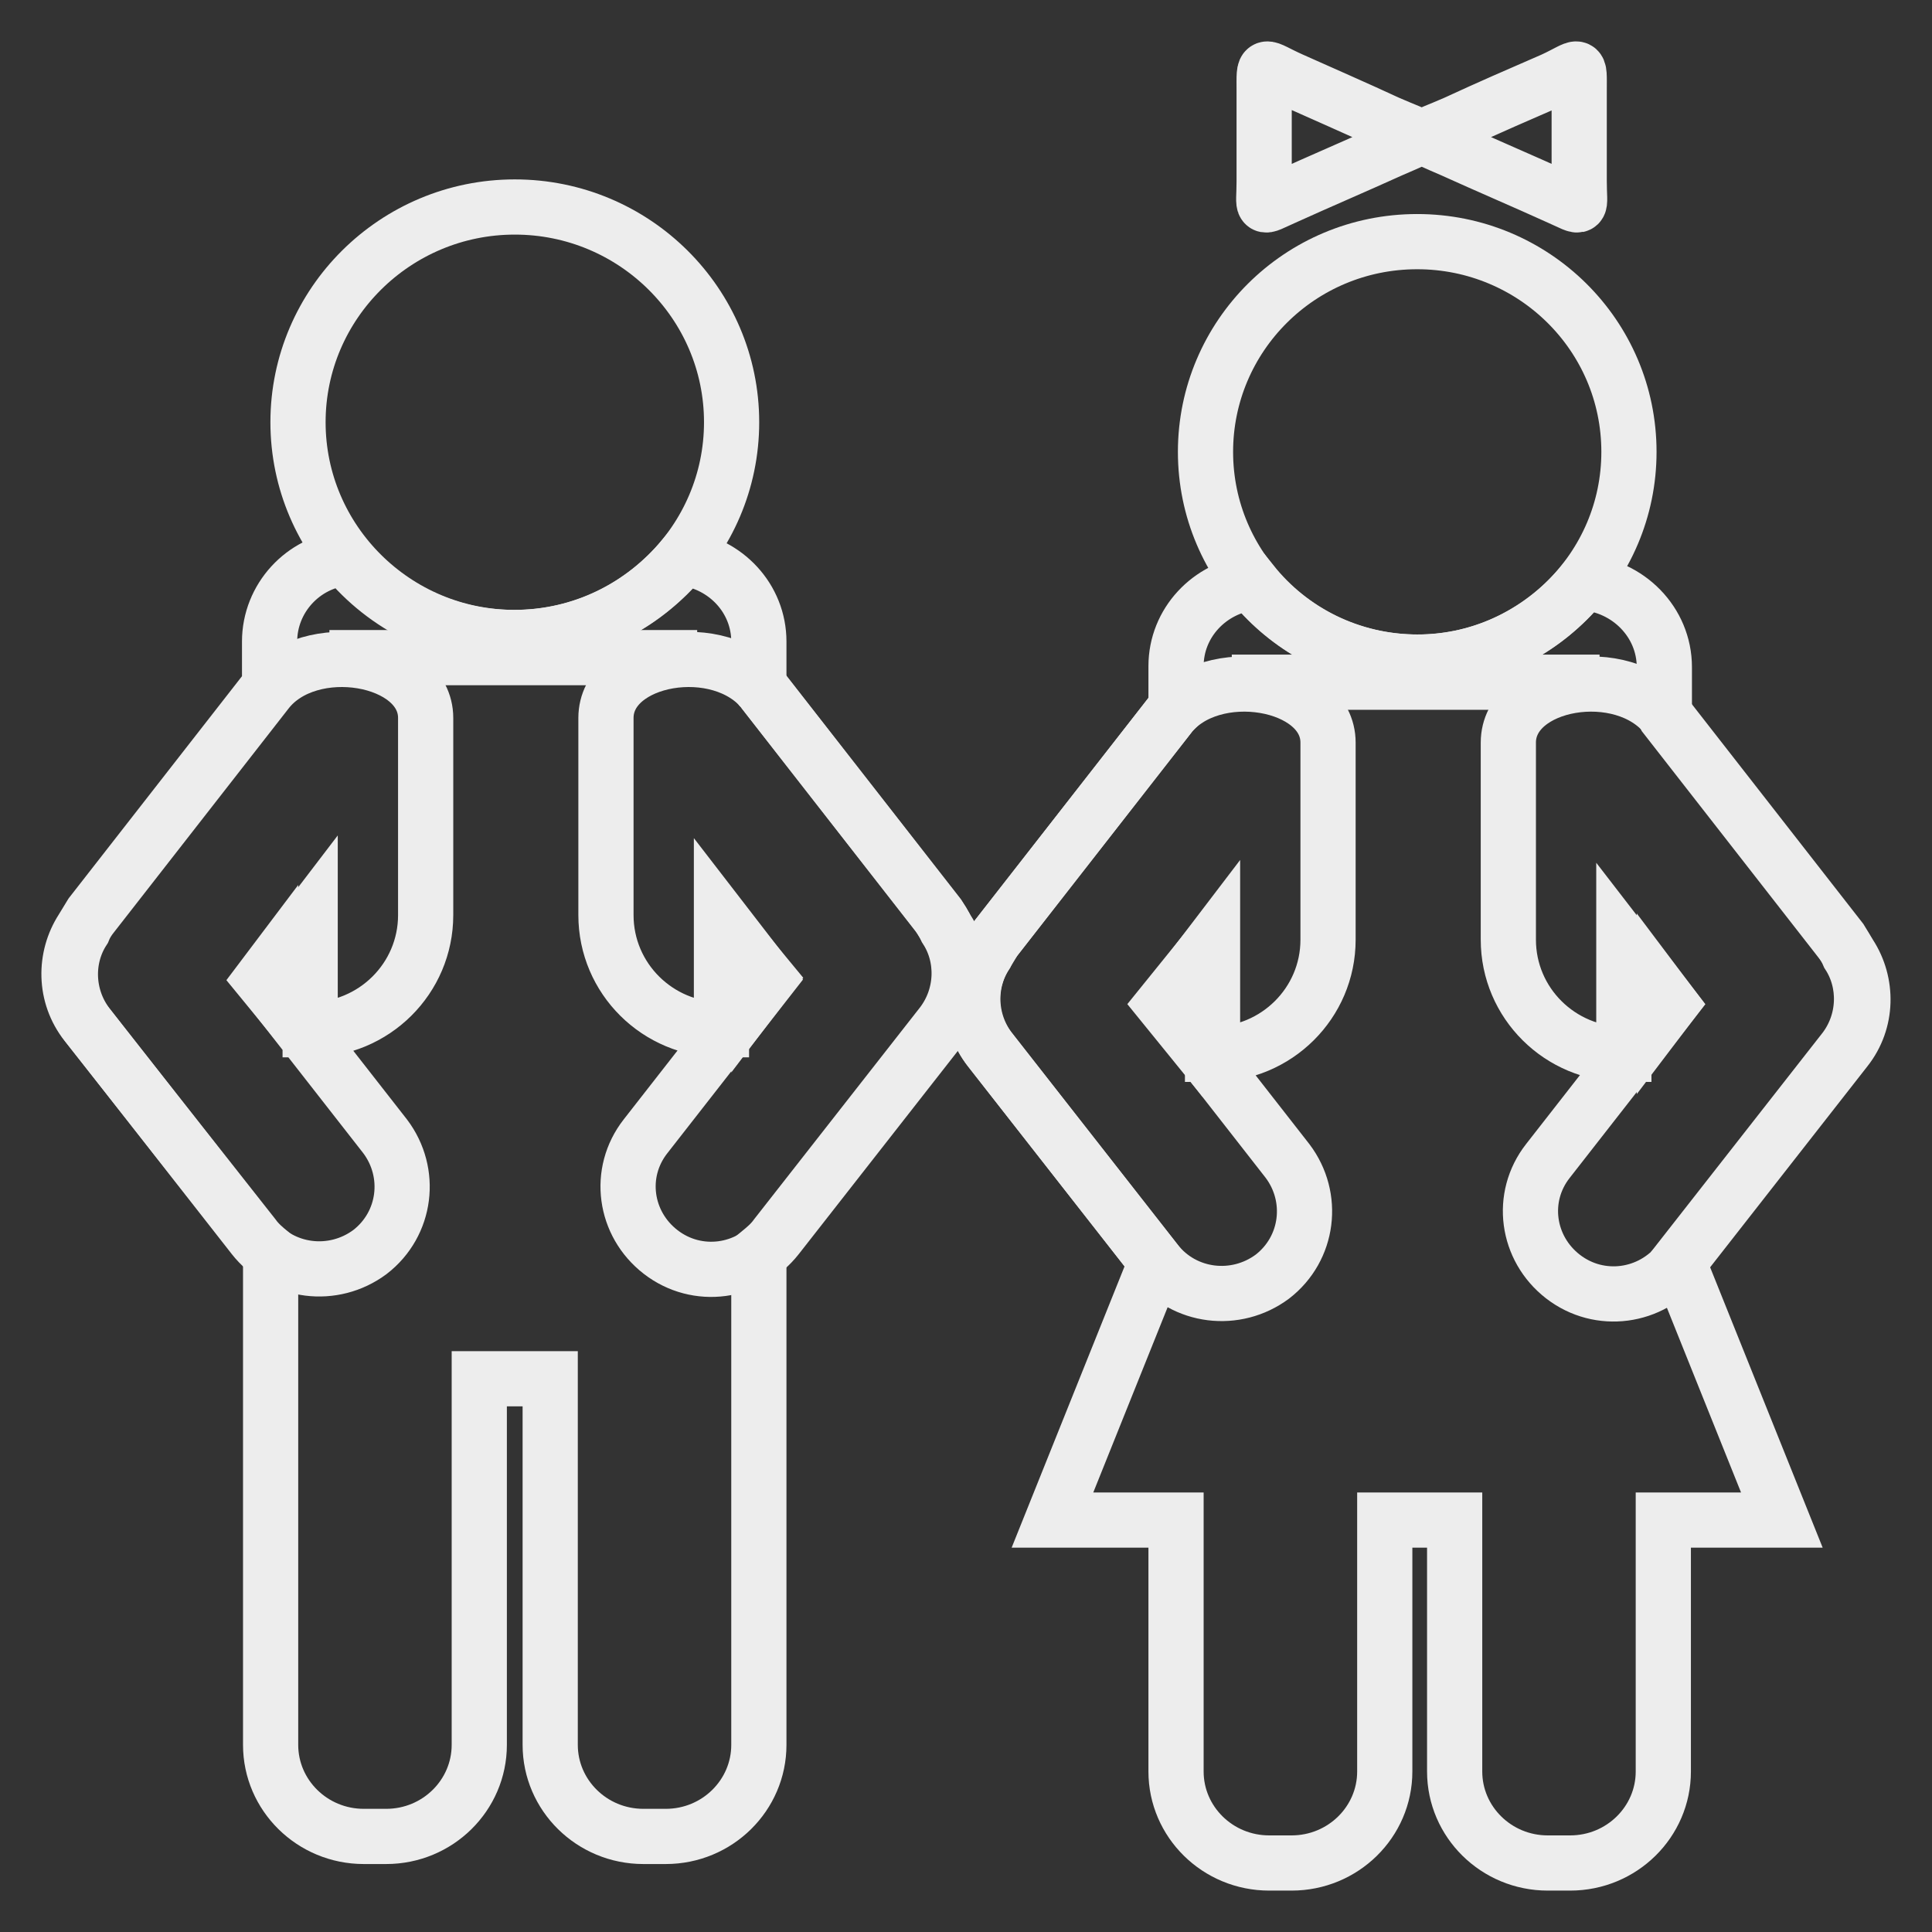
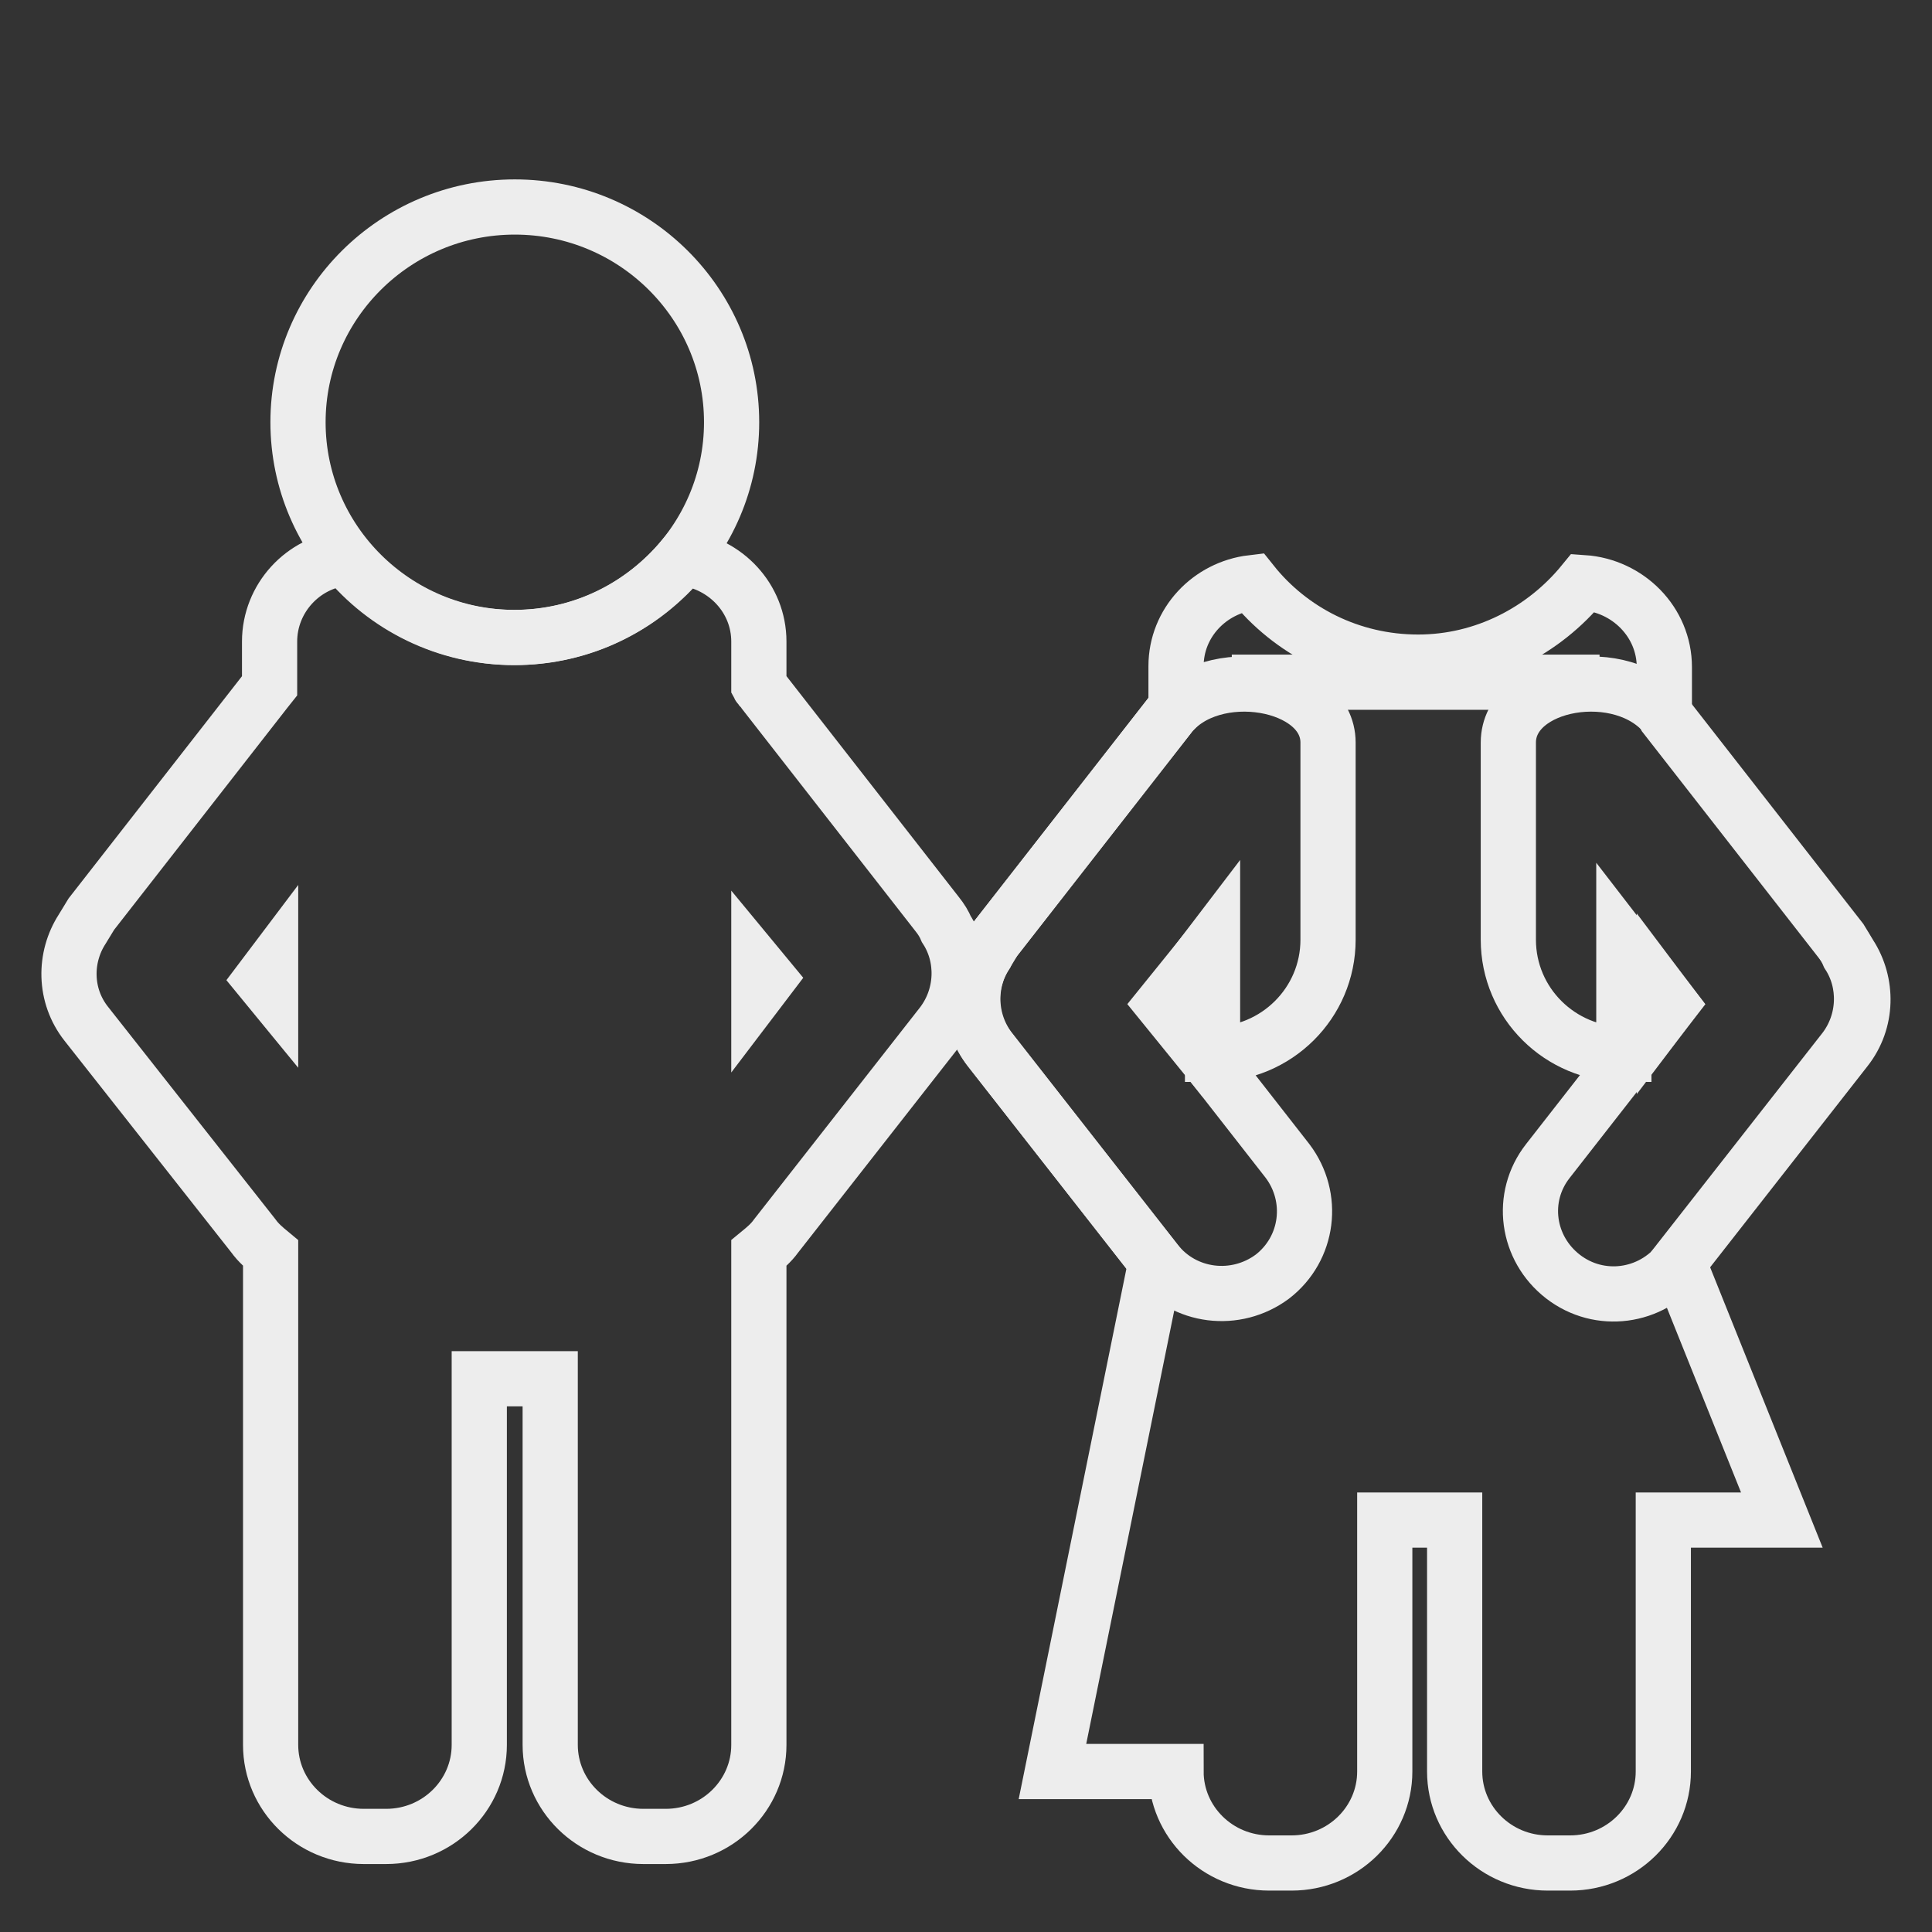
<svg xmlns="http://www.w3.org/2000/svg" width="28" height="28" viewBox="0 0 28 28" fill="none">
  <rect x="0" y="0" width="28" height="28" fill="#333333" stroke="none" />
  <path d="M17.573 13.648V15.28C18.498 15.28 19.247 14.537 19.247 13.619V10.762C19.247 9.872 17.559 9.581 16.942 10.383L14.417 13.619C14.358 13.691 14.314 13.764 14.285 13.837C14.021 14.245 14.035 14.799 14.344 15.207L16.751 18.283C17.162 18.808 17.911 18.895 18.44 18.502C18.968 18.094 19.056 17.35 18.66 16.826L16.884 14.552L17.573 13.648ZM24.209 14.552L22.433 16.826C22.022 17.35 22.125 18.094 22.653 18.502C23.182 18.91 23.93 18.808 24.342 18.283L26.749 15.207C27.072 14.799 27.072 14.245 26.808 13.837C26.764 13.764 26.72 13.691 26.676 13.619L24.151 10.383C23.519 9.581 21.86 9.872 21.86 10.762V13.619C21.86 14.537 22.609 15.28 23.534 15.28V13.677L24.209 14.552Z" stroke="#EDEDED" stroke-width="0.8" stroke-miterlimit="22.926" />
-   <path d="M17.03 14.77V14.333L16.853 14.552L17.03 14.77ZM24.121 14.435V14.668L24.209 14.552L24.121 14.435ZM22.946 8.444C23.592 8.488 24.121 9.013 24.121 9.669V10.354L24.135 10.383L26.66 13.619C26.719 13.692 26.763 13.765 26.793 13.838C27.057 14.246 27.042 14.8 26.734 15.208L24.326 18.283V18.298L25.824 22.03H24.106V25.674C24.106 26.403 23.504 27 22.755 27H22.432C21.684 27 21.082 26.403 21.082 25.674V22.03H20.538H20.069V25.674C20.069 26.403 19.467 27 18.718 27H18.395C17.646 27 17.044 26.403 17.044 25.674V22.03H15.253L16.751 18.298V18.283L14.343 15.208C14.02 14.8 14.02 14.246 14.284 13.838C14.328 13.765 14.372 13.692 14.416 13.619L16.942 10.383C16.971 10.339 17 10.31 17.044 10.266V9.654C17.044 9.027 17.529 8.517 18.145 8.444C18.703 9.144 19.57 9.596 20.553 9.596C21.507 9.596 22.374 9.144 22.946 8.444Z" stroke="#EDEDED" stroke-width="0.8" stroke-miterlimit="22.926" />
-   <path d="M20.539 9.595C22.242 9.595 23.608 8.225 23.608 6.549C23.608 4.858 22.227 3.502 20.539 3.502C18.836 3.502 17.471 4.873 17.471 6.549C17.471 8.225 18.836 9.595 20.539 9.595Z" stroke="#EDEDED" stroke-width="0.8" stroke-miterlimit="22.926" />
-   <path d="M22.506 1.156C22.036 1.36 21.566 1.564 21.096 1.782C20.568 2.016 20.524 1.943 21.052 2.176C21.566 2.409 22.08 2.628 22.594 2.861C22.961 3.022 22.887 3.051 22.887 2.628C22.887 2.191 22.887 1.753 22.887 1.316C22.887 0.879 22.917 0.966 22.506 1.156ZM18.718 1.156C19.173 1.36 19.643 1.564 20.113 1.782C20.641 2.016 20.685 1.943 20.157 2.176C19.643 2.409 19.129 2.628 18.615 2.861C18.248 3.022 18.321 3.051 18.321 2.628C18.321 2.191 18.321 1.753 18.321 1.316C18.321 0.879 18.292 0.966 18.718 1.156Z" stroke="#EDEDED" stroke-width="0.8" stroke-miterlimit="22.926" />
+   <path d="M17.03 14.77V14.333L16.853 14.552L17.03 14.77ZM24.121 14.435V14.668L24.209 14.552L24.121 14.435ZM22.946 8.444C23.592 8.488 24.121 9.013 24.121 9.669V10.354L24.135 10.383L26.66 13.619C26.719 13.692 26.763 13.765 26.793 13.838C27.057 14.246 27.042 14.8 26.734 15.208L24.326 18.283V18.298L25.824 22.03H24.106V25.674C24.106 26.403 23.504 27 22.755 27H22.432C21.684 27 21.082 26.403 21.082 25.674V22.03H20.538H20.069V25.674C20.069 26.403 19.467 27 18.718 27H18.395C17.646 27 17.044 26.403 17.044 25.674H15.253L16.751 18.298V18.283L14.343 15.208C14.02 14.8 14.02 14.246 14.284 13.838C14.328 13.765 14.372 13.692 14.416 13.619L16.942 10.383C16.971 10.339 17 10.31 17.044 10.266V9.654C17.044 9.027 17.529 8.517 18.145 8.444C18.703 9.144 19.57 9.596 20.553 9.596C21.507 9.596 22.374 9.144 22.946 8.444Z" stroke="#EDEDED" stroke-width="0.8" stroke-miterlimit="22.926" />
  <path d="M23.182 9.887H17.852" stroke="#EDEDED" stroke-width="0.8" stroke-miterlimit="22.926" />
-   <path d="M10.104 9.531H4.774" stroke="#EDEDED" stroke-width="0.8" stroke-miterlimit="22.926" />
  <path d="M3.922 14.356V14.02L3.79 14.195L3.922 14.356ZM10.998 14.02V14.356L11.131 14.181L10.998 14.02ZM9.897 8.088C10.514 8.161 10.998 8.671 10.998 9.298V9.939C11.013 9.968 11.043 9.983 11.057 10.012L13.582 13.248C13.641 13.321 13.685 13.394 13.715 13.466C13.979 13.875 13.964 14.428 13.656 14.837L11.248 17.912C11.175 18.014 11.087 18.087 10.998 18.16V18.758V25.288C10.998 26.017 10.397 26.615 9.648 26.615H9.325C8.576 26.615 7.974 26.017 7.974 25.288V19.982H6.946V25.288C6.946 26.017 6.345 26.615 5.596 26.615H5.273C4.524 26.615 3.922 26.017 3.922 25.288V18.758V18.16C3.834 18.087 3.746 18.014 3.673 17.912L1.25 14.837C0.927 14.428 0.927 13.875 1.191 13.466C1.235 13.394 1.28 13.321 1.324 13.248L3.849 10.012L3.907 9.939V9.298C3.907 8.671 4.392 8.146 5.009 8.088C5.581 8.787 6.462 9.239 7.446 9.239C8.444 9.239 9.31 8.787 9.897 8.088Z" stroke="#EDEDED" stroke-width="0.8" stroke-miterlimit="22.926" />
-   <path d="M4.495 13.291V14.924C5.42 14.924 6.169 14.181 6.169 13.262V10.405C6.169 9.516 4.481 9.224 3.864 10.026L1.339 13.262C1.28 13.335 1.236 13.408 1.207 13.481C0.942 13.889 0.957 14.443 1.265 14.851L3.673 17.927C4.084 18.451 4.833 18.539 5.362 18.145C5.89 17.737 5.978 16.994 5.582 16.469L3.805 14.195L4.495 13.291ZM11.131 14.195L9.355 16.469C8.944 16.994 9.047 17.737 9.575 18.145C10.104 18.554 10.852 18.451 11.263 17.927L13.671 14.851C13.994 14.443 13.994 13.889 13.73 13.481C13.686 13.408 13.642 13.335 13.598 13.262L11.073 10.026C10.441 9.224 8.782 9.516 8.782 10.405V13.262C8.782 14.181 9.531 14.924 10.456 14.924V13.32L11.131 14.195Z" stroke="#EDEDED" stroke-width="0.8" stroke-miterlimit="22.926" />
  <path d="M7.461 9.239C9.194 9.239 10.603 7.839 10.603 6.119C10.603 4.399 9.194 3 7.461 3C5.729 3 4.319 4.399 4.319 6.119C4.319 7.839 5.729 9.239 7.461 9.239Z" stroke="#EDEDED" stroke-width="0.8" stroke-miterlimit="22.926" />
</svg>